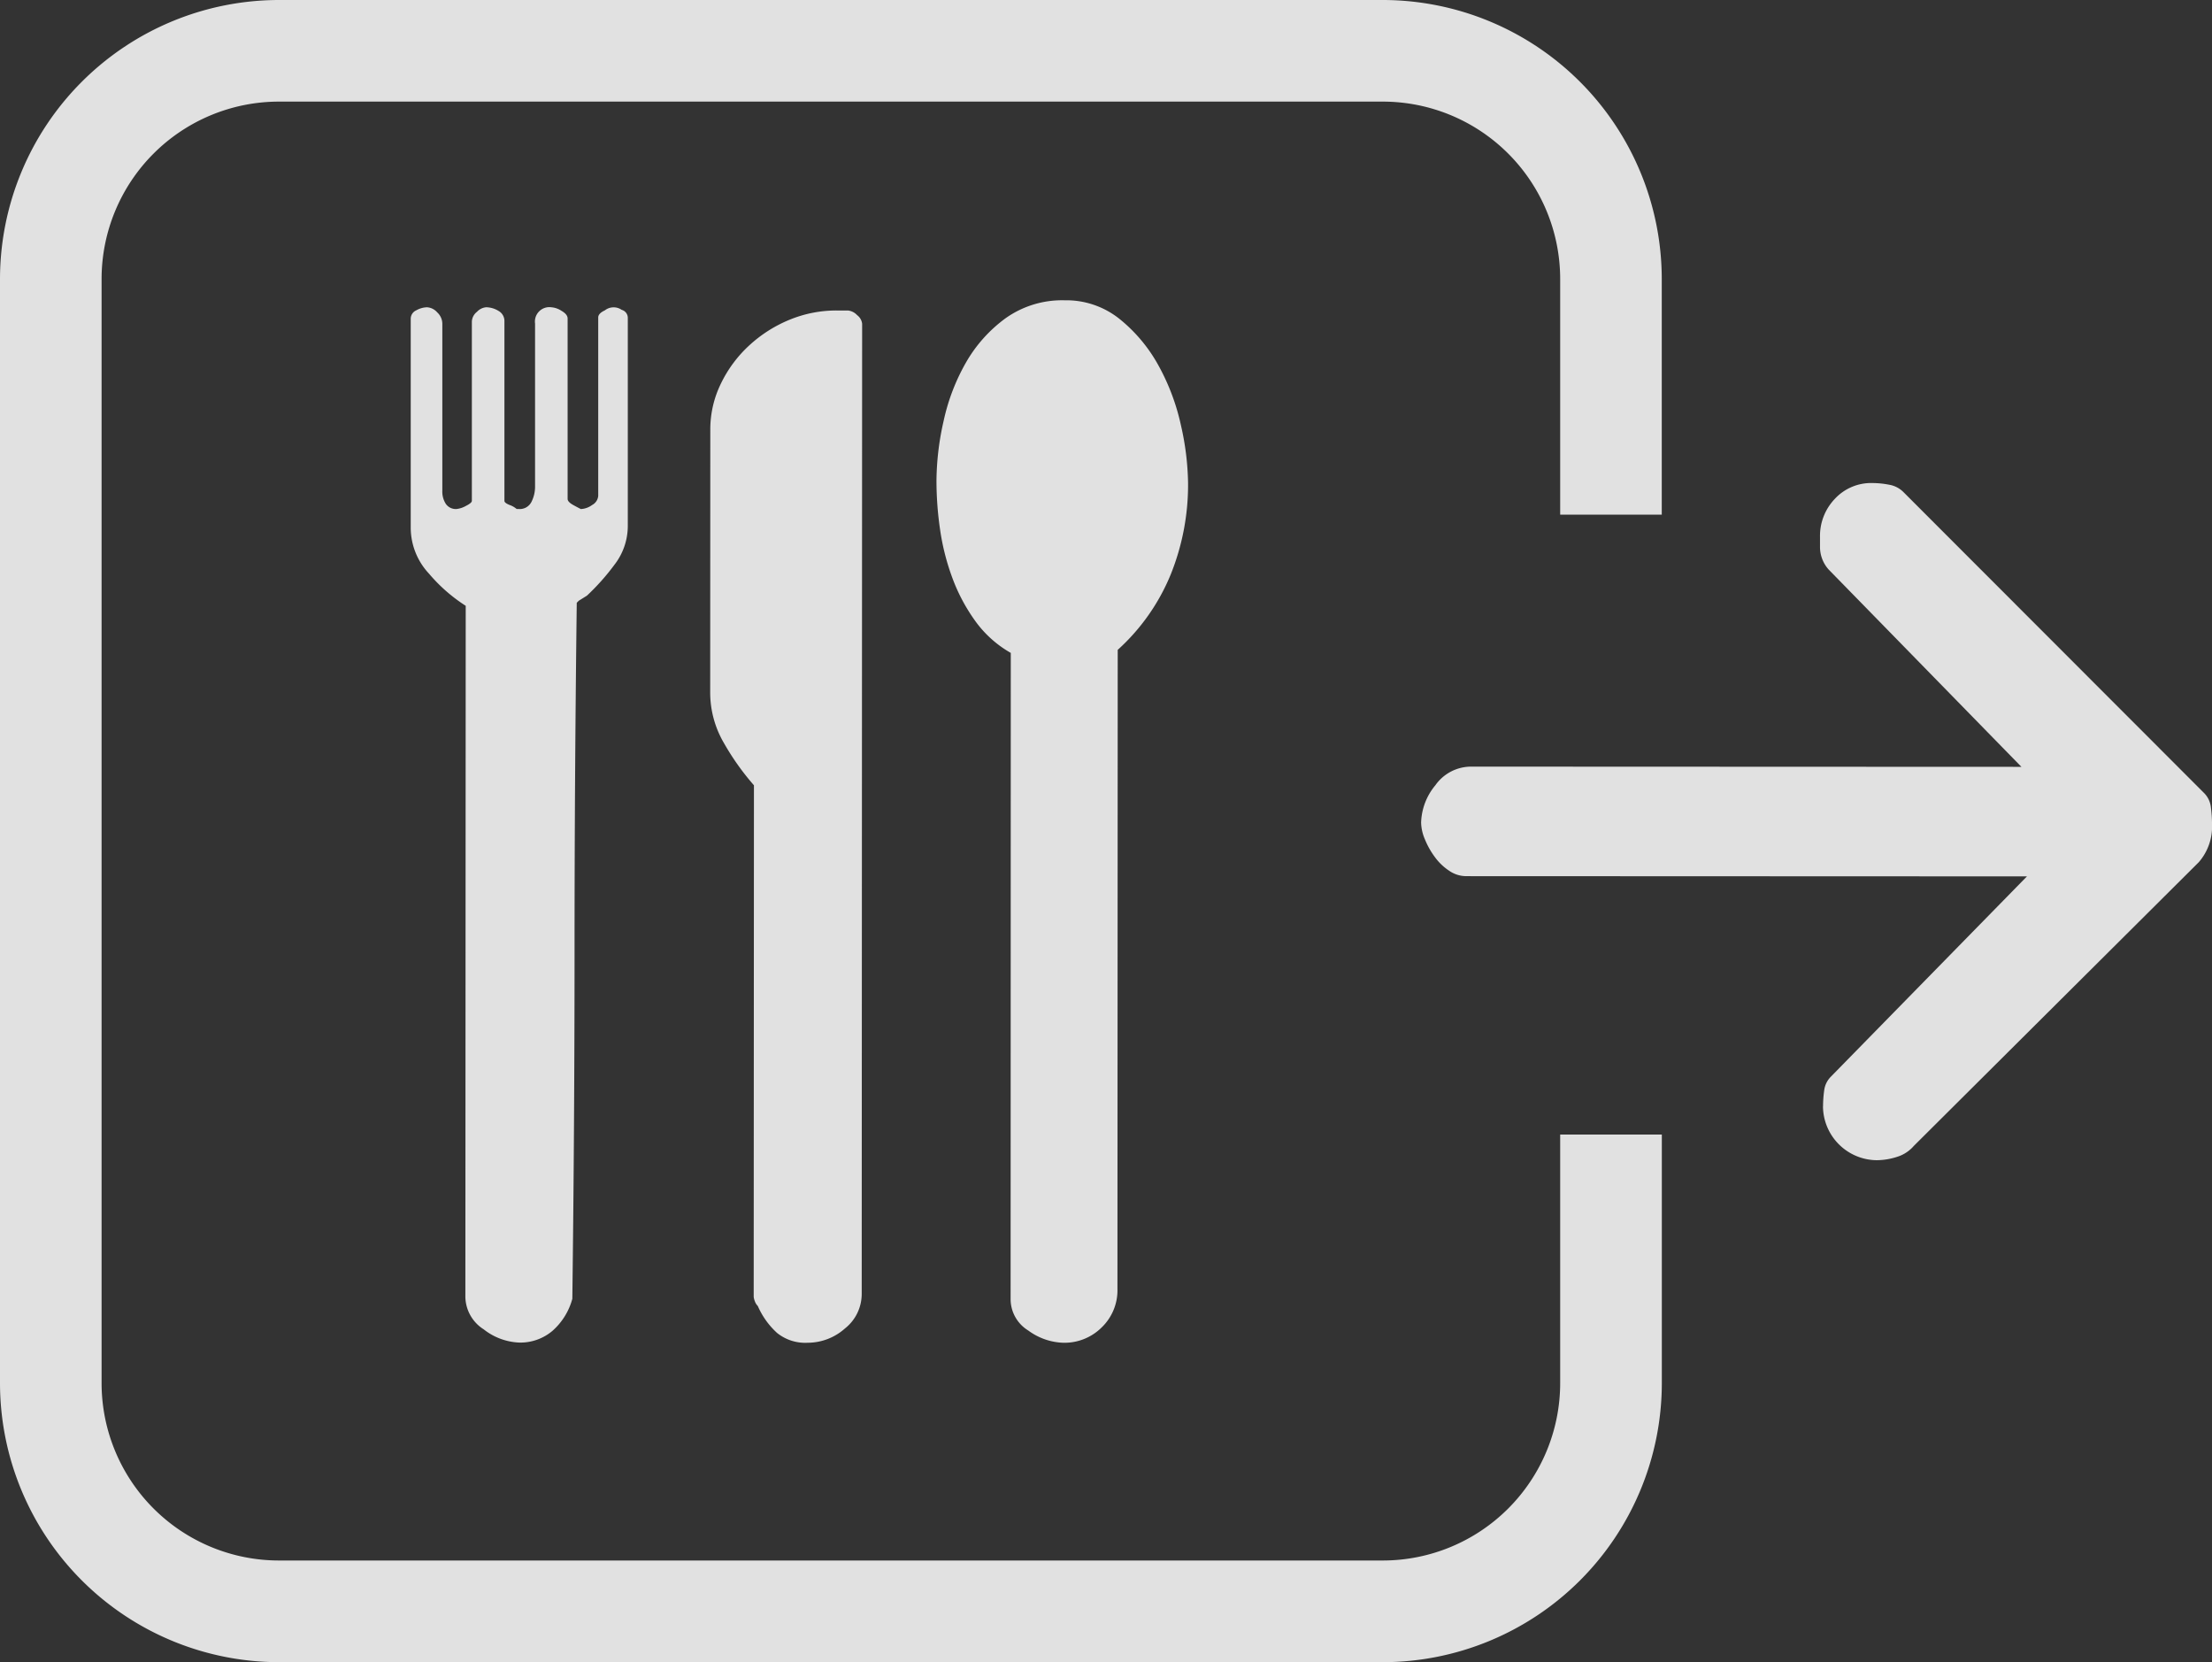
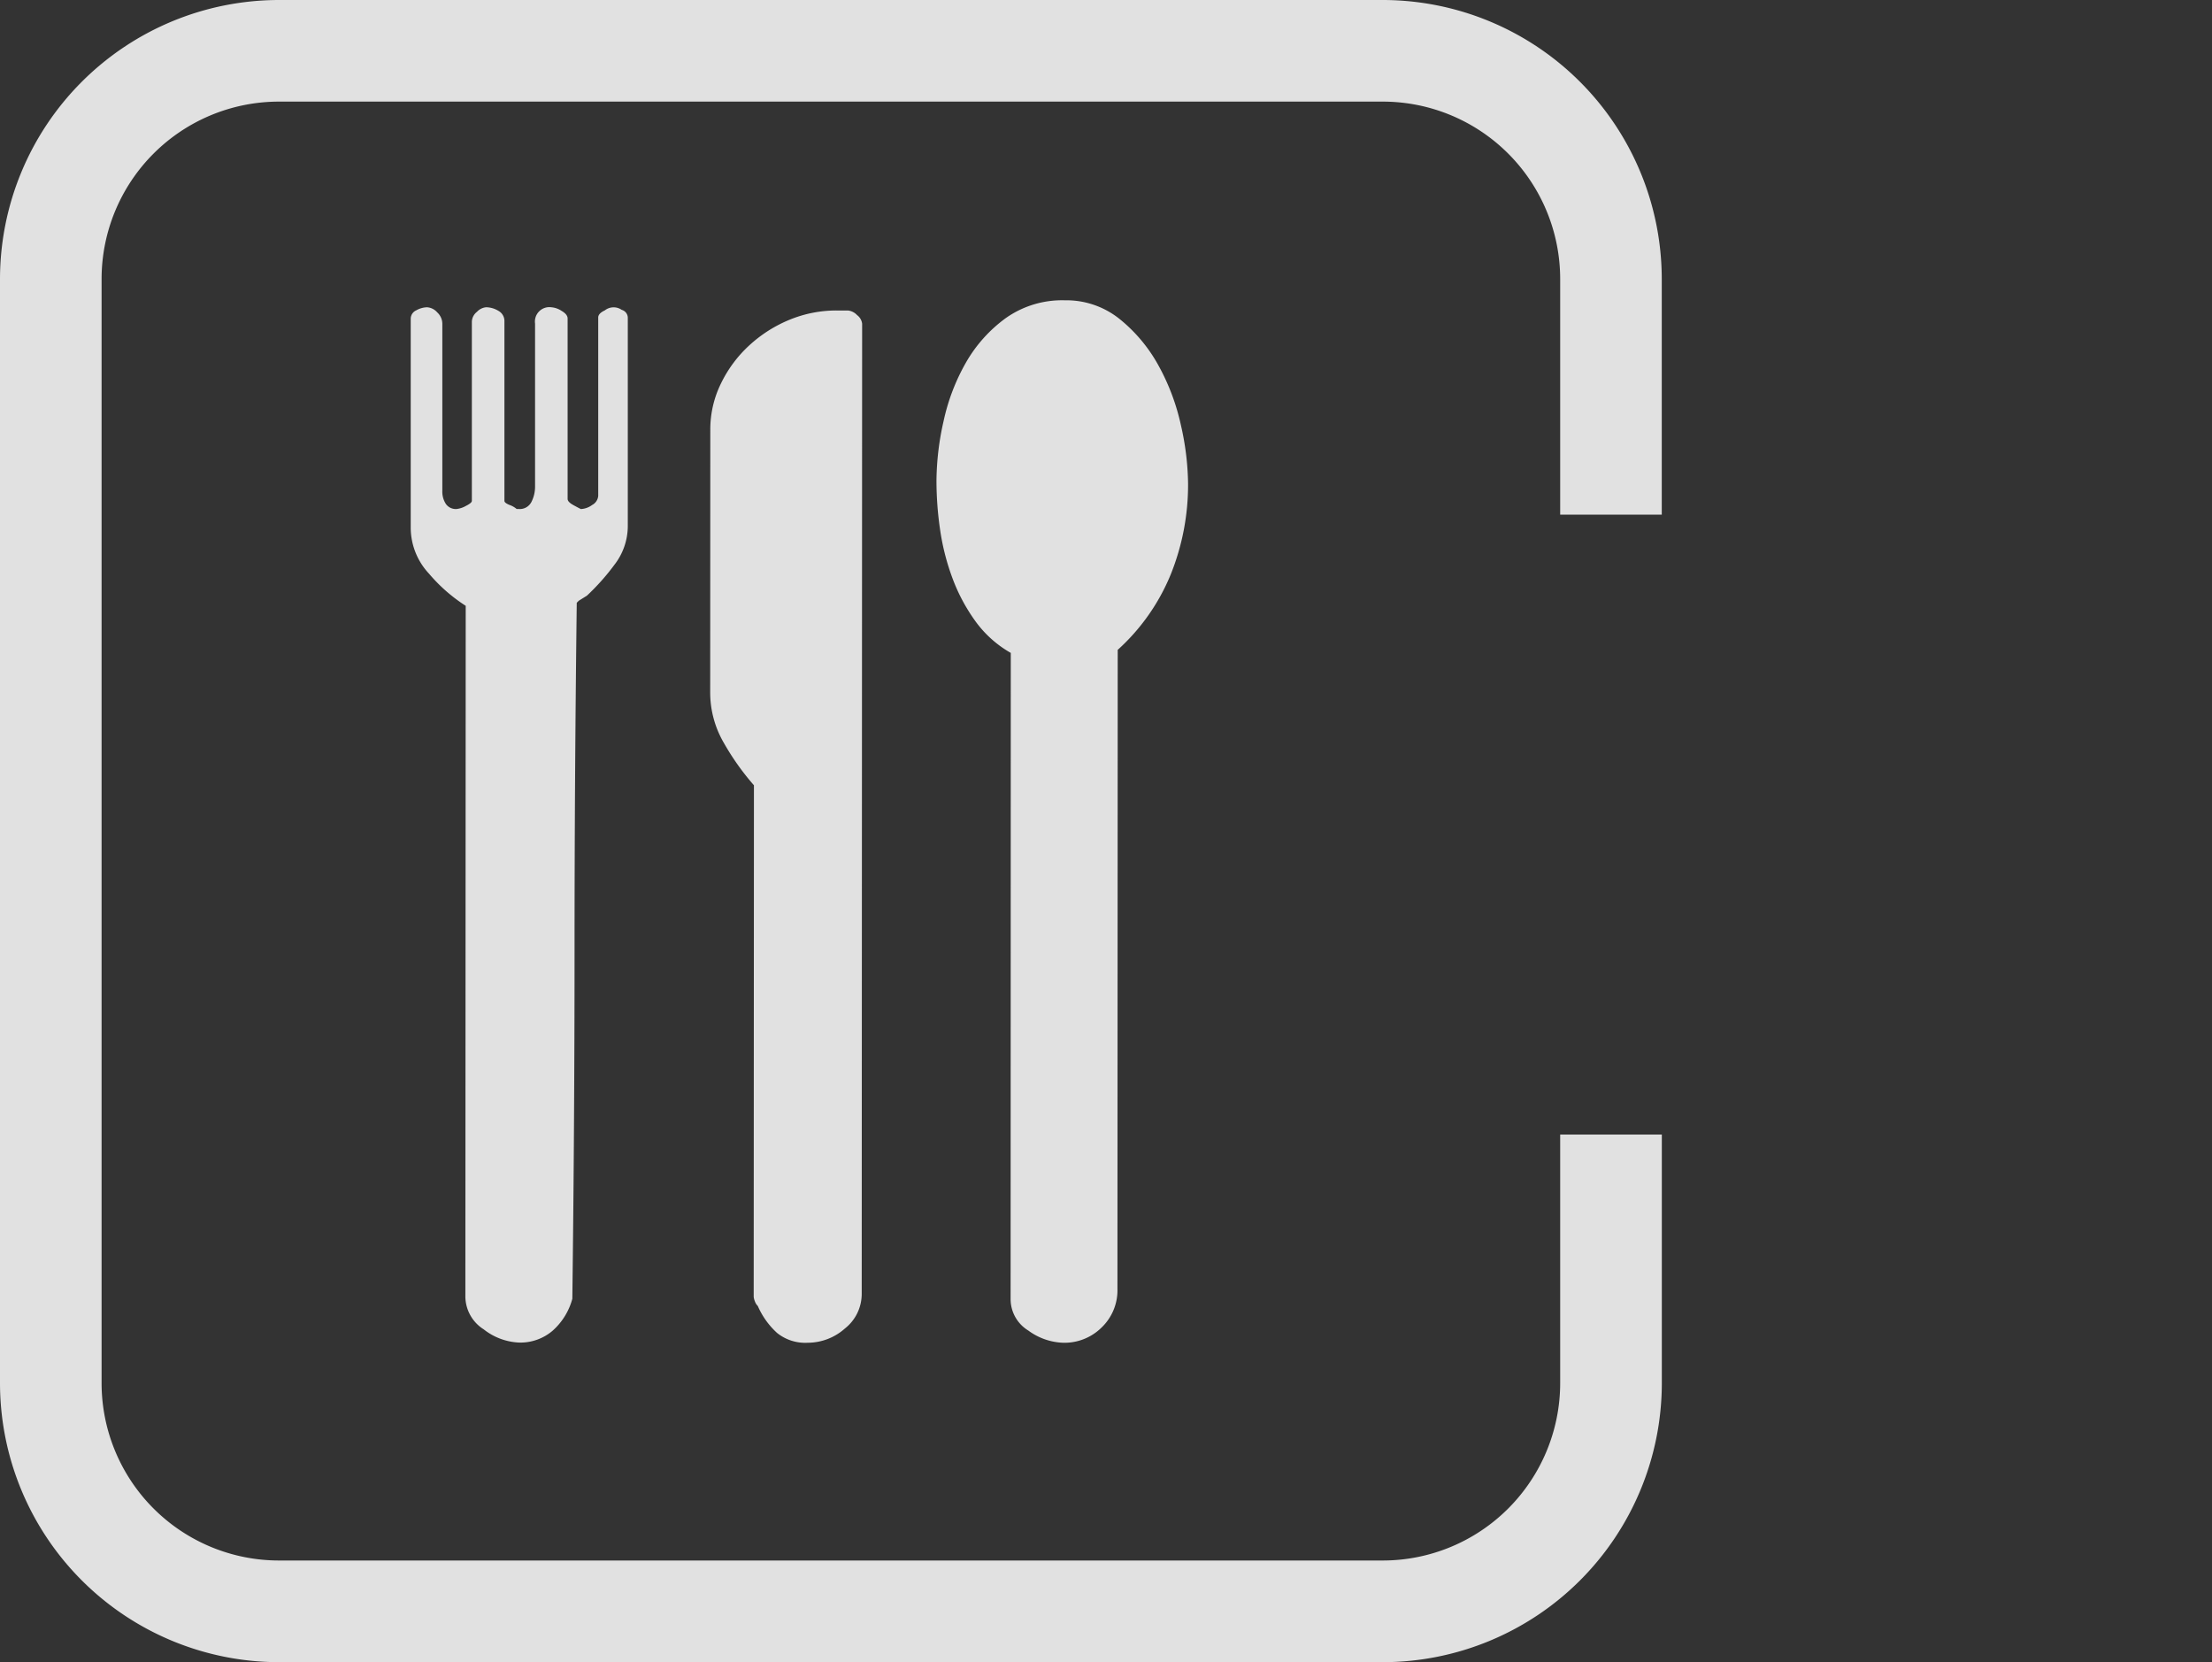
<svg xmlns="http://www.w3.org/2000/svg" width="100.161" height="75.249" viewBox="0 0 100.161 75.249">
  <rect x="0" y="0" width="100.161" height="75.249" fill="#333333" stroke="none" />
  <defs>
    <clipPath id="clip-path">
      <rect id="Rectangle_1823" data-name="Rectangle 1823" width="100.161" height="75.249" fill="#fff" />
    </clipPath>
  </defs>
  <g id="Group_3746" data-name="Group 3746" opacity="0.85">
    <g id="Group_3748" data-name="Group 3748">
      <g id="Group_3747" data-name="Group 3747" clip-path="url(#clip-path)">
        <path id="Path_3099" data-name="Path 3099" d="M75.211,66.995a7.422,7.422,0,0,1-1.66-1.453,3.057,3.057,0,0,1-.83-2.054l0-9.5a.417.417,0,0,1,.252-.37,1.04,1.04,0,0,1,.489-.138.667.667,0,0,1,.459.231.707.707,0,0,1,.231.509l0,7.563a1.025,1.025,0,0,0,.16.6.548.548,0,0,0,.486.229,1.09,1.09,0,0,0,.414-.136c.186-.093.276-.169.277-.232l0-8.12a.593.593,0,0,1,.231-.438.648.648,0,0,1,.416-.207,1.091,1.091,0,0,1,.553.161.525.525,0,0,1,.275.484l0,8.12c0,.063.079.122.231.185a1.006,1.006,0,0,1,.323.183h.092a.59.59,0,0,0,.578-.323,1.523,1.523,0,0,0,.163-.69l0-7.38a.653.653,0,0,1,.738-.739.972.972,0,0,1,.46.161c.186.108.276.223.276.347l0,8.167c0,.091.086.183.254.276s.284.154.347.183a.935.935,0,0,0,.508-.183.514.514,0,0,0,.277-.415l0-8.074c0-.122.1-.23.3-.322a.642.642,0,0,1,.764-.023.375.375,0,0,1,.275.346l0,9.457a2.865,2.865,0,0,1-.6,1.73A10.293,10.293,0,0,1,80.7,66.535l-.369.23-.092.092q-.1,7.983-.1,15.824,0,7.8-.1,15.685a2.964,2.964,0,0,1-.9,1.452,2.245,2.245,0,0,1-1.5.531,2.776,2.776,0,0,1-1.615-.6,1.771,1.771,0,0,1-.829-1.475ZM88.262,75.12a11.55,11.55,0,0,1-1.36-1.914,4.532,4.532,0,0,1-.621-2.285l.005-11.9a4.7,4.7,0,0,1,.487-2.1,5.708,5.708,0,0,1,1.291-1.728,6.1,6.1,0,0,1,1.824-1.154,5.569,5.569,0,0,1,2.12-.414h.508a.662.662,0,0,1,.416.209.565.565,0,0,1,.229.393l-.019,43.916a1.991,1.991,0,0,1-.761,1.569,2.542,2.542,0,0,1-1.686.645,2.033,2.033,0,0,1-1.381-.44,3.565,3.565,0,0,1-.877-1.223.573.573,0,0,1-.139-.23.7.7,0,0,1-.047-.183Zm11.63-5.993a5.058,5.058,0,0,1-1.616-1.455,8.142,8.142,0,0,1-1.037-1.96,10.667,10.667,0,0,1-.552-2.191,15.366,15.366,0,0,1-.16-2.192,12.516,12.516,0,0,1,.323-2.7,9.292,9.292,0,0,1,1.015-2.652,6.445,6.445,0,0,1,1.8-2.007,4.421,4.421,0,0,1,2.675-.806,3.85,3.85,0,0,1,2.49.855,7.08,7.08,0,0,1,1.752,2.1,9.972,9.972,0,0,1,1.014,2.7,12.415,12.415,0,0,1,.324,2.651,10.877,10.877,0,0,1-.786,4.106,9.4,9.4,0,0,1-2.4,3.413l-.012,28.925a2.335,2.335,0,0,1-.717,1.752,2.391,2.391,0,0,1-1.728.692,2.818,2.818,0,0,1-1.593-.555,1.668,1.668,0,0,1-.8-1.43Z" transform="translate(-54.123 -39.569)" fill="#fff" />
        <path id="Path_3100" data-name="Path 3100" d="M70.646,51.363V62.62a8.035,8.035,0,0,1-8.026,8.026H12.629A8.035,8.035,0,0,1,4.6,62.62V12.629A8.035,8.035,0,0,1,12.629,4.6H62.62a8.035,8.035,0,0,1,8.026,8.026V23.3h4.6V12.629A12.643,12.643,0,0,0,62.62,0H12.629A12.643,12.643,0,0,0,0,12.629V62.62A12.643,12.643,0,0,0,12.629,75.249H62.62A12.643,12.643,0,0,0,75.249,62.62V51.363Z" fill="#fff" />
      </g>
    </g>
    <g id="Group_3750" data-name="Group 3750">
      <g id="Group_3749" data-name="Group 3749" clip-path="url(#clip-path)">
-         <path id="Path_3101" data-name="Path 3101" d="M269.812,113.724a5.371,5.371,0,0,1,.051-.717,1.062,1.062,0,0,1,.3-.623l8.882-9.071-25.4-.01a1.365,1.365,0,0,1-.767-.248,2.494,2.494,0,0,1-.646-.621,3.594,3.594,0,0,1-.446-.793,2.017,2.017,0,0,1-.174-.769,2.763,2.763,0,0,1,.646-1.685,1.982,1.982,0,0,1,1.636-.843l24.9.01-8.726-8.93a1.529,1.529,0,0,1-.394-1.041v-.448a2.421,2.421,0,0,1,.669-1.71,2.234,2.234,0,0,1,1.71-.719,3.974,3.974,0,0,1,.745.075,1.193,1.193,0,0,1,.643.323l13.634,13.645a1.082,1.082,0,0,1,.3.645,5.993,5.993,0,0,1,.05.743,2.455,2.455,0,0,1-.6,1.734l-12.9,12.841a1.638,1.638,0,0,1-.768.5,3.028,3.028,0,0,1-.919.15,2.457,2.457,0,0,1-2.429-2.433" transform="translate(-187.263 -63.638)" fill="#fff" />
-       </g>
+         </g>
    </g>
  </g>
</svg>